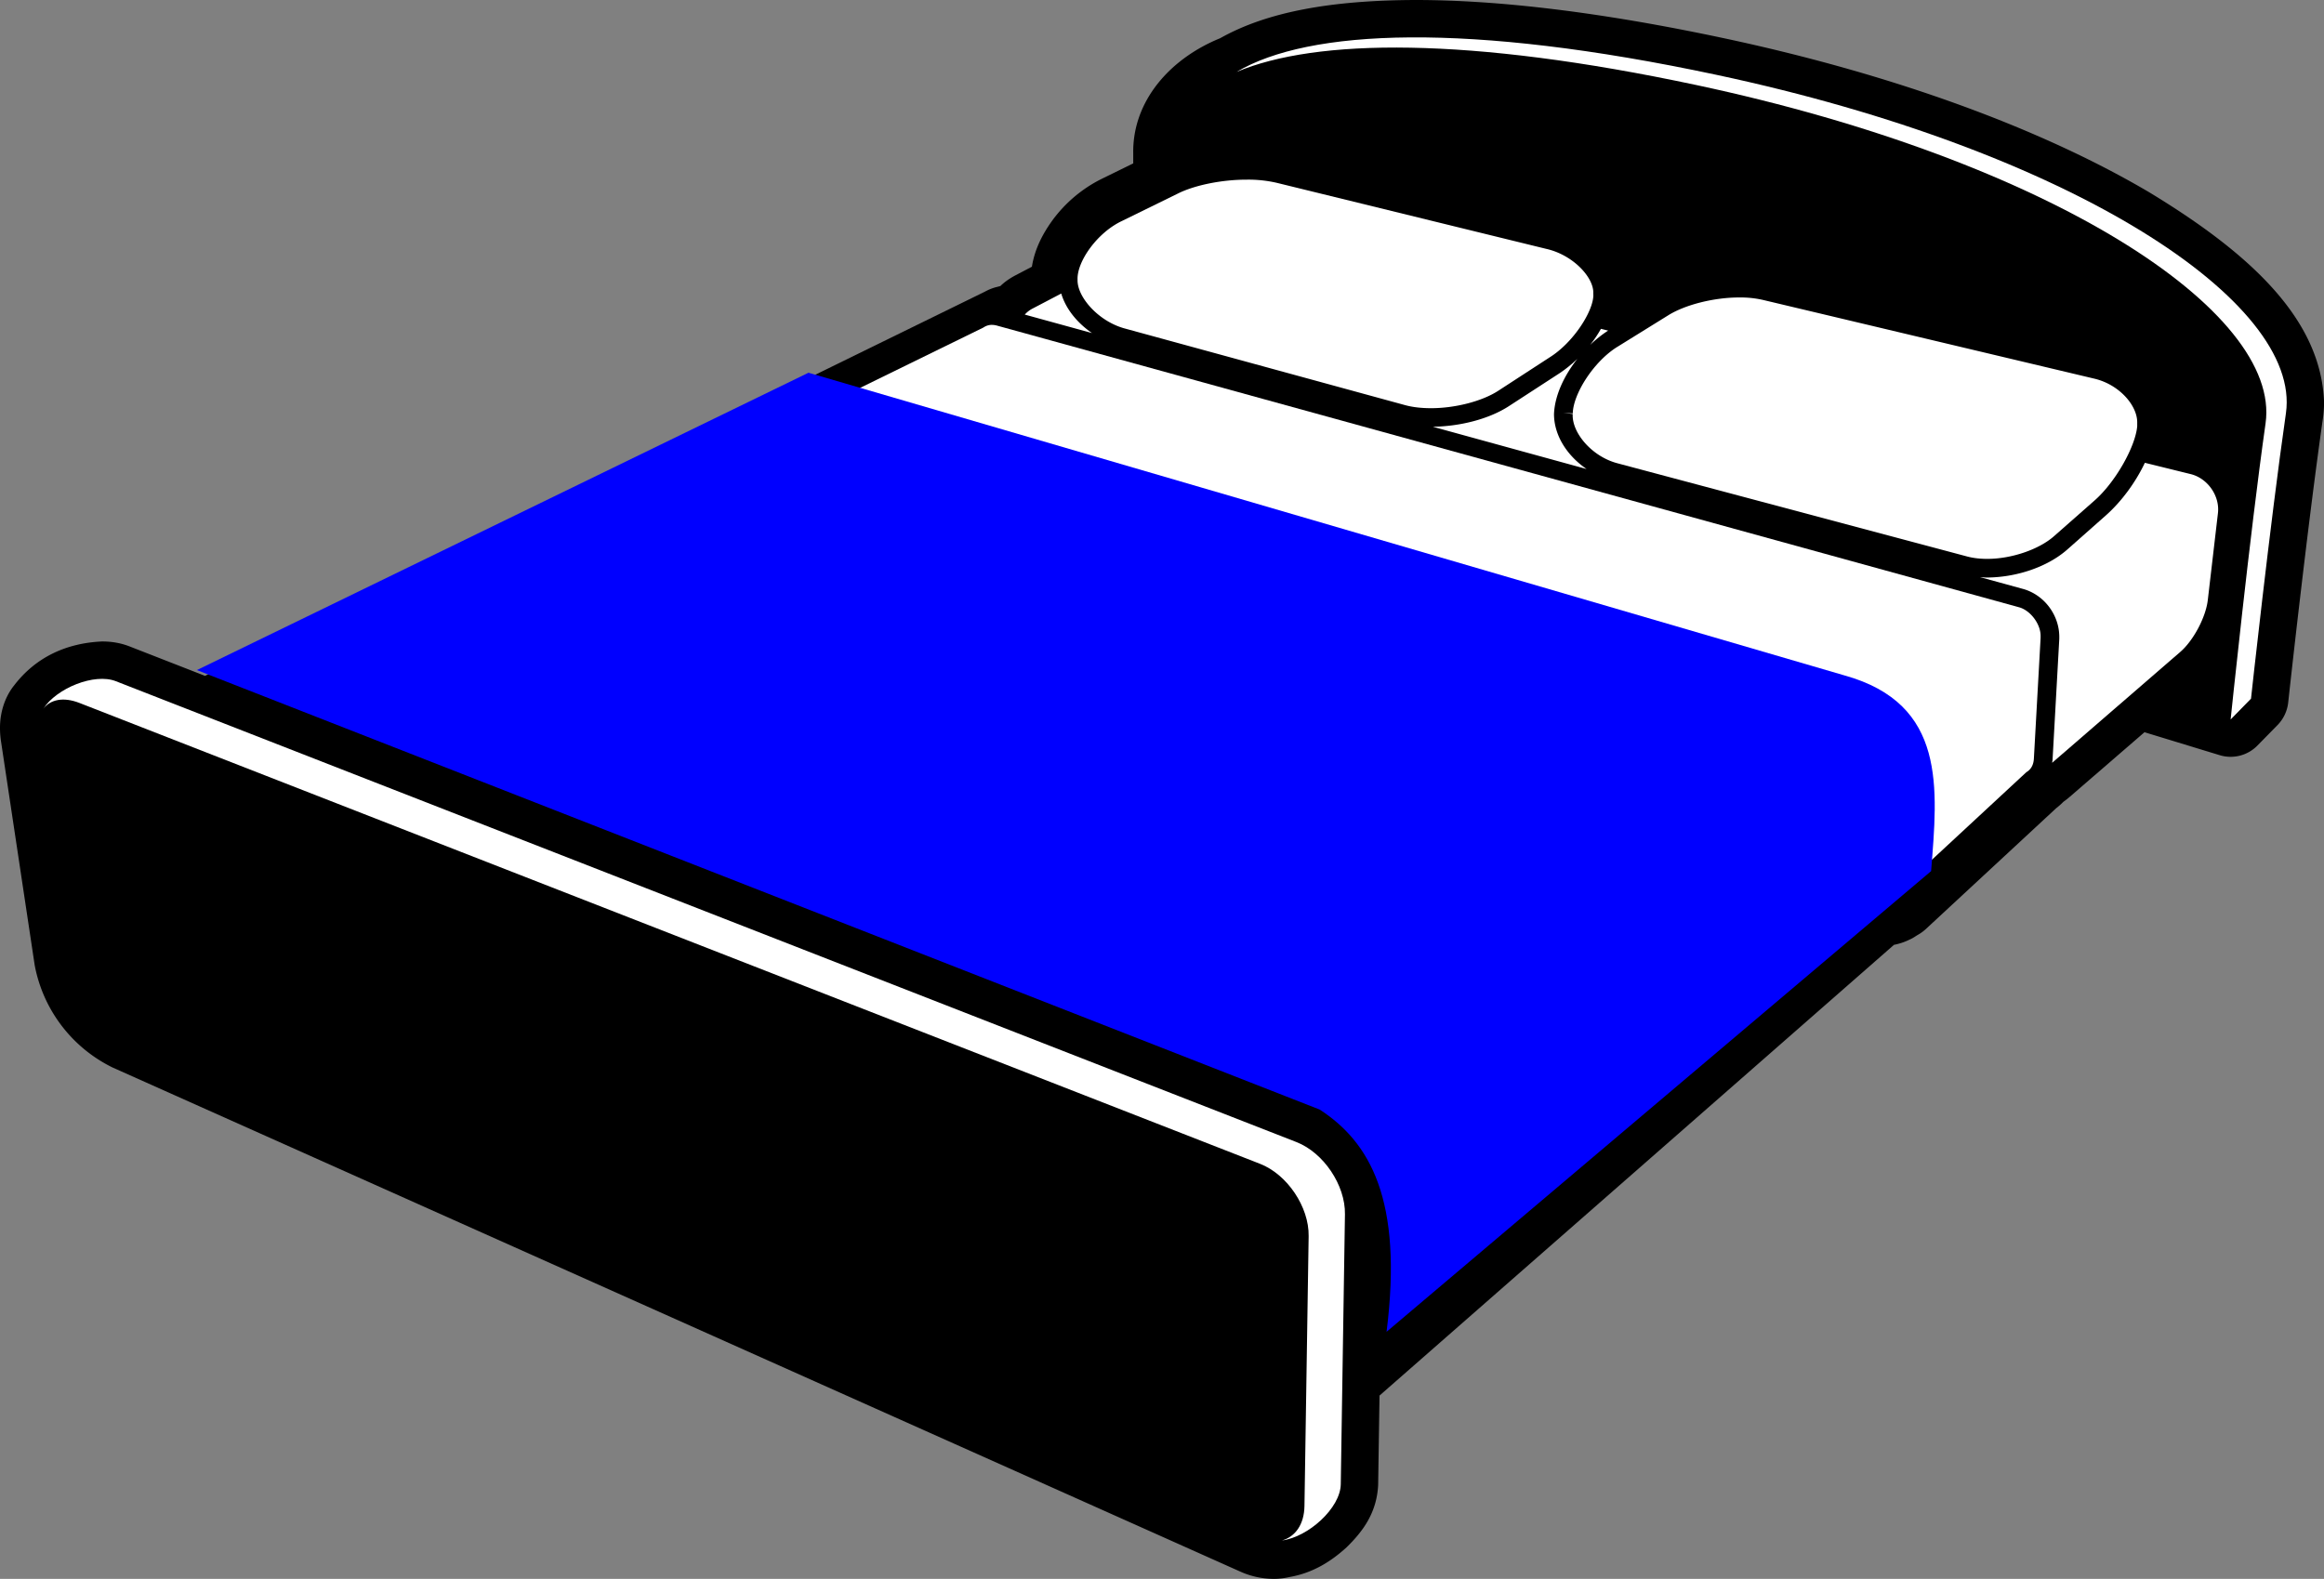
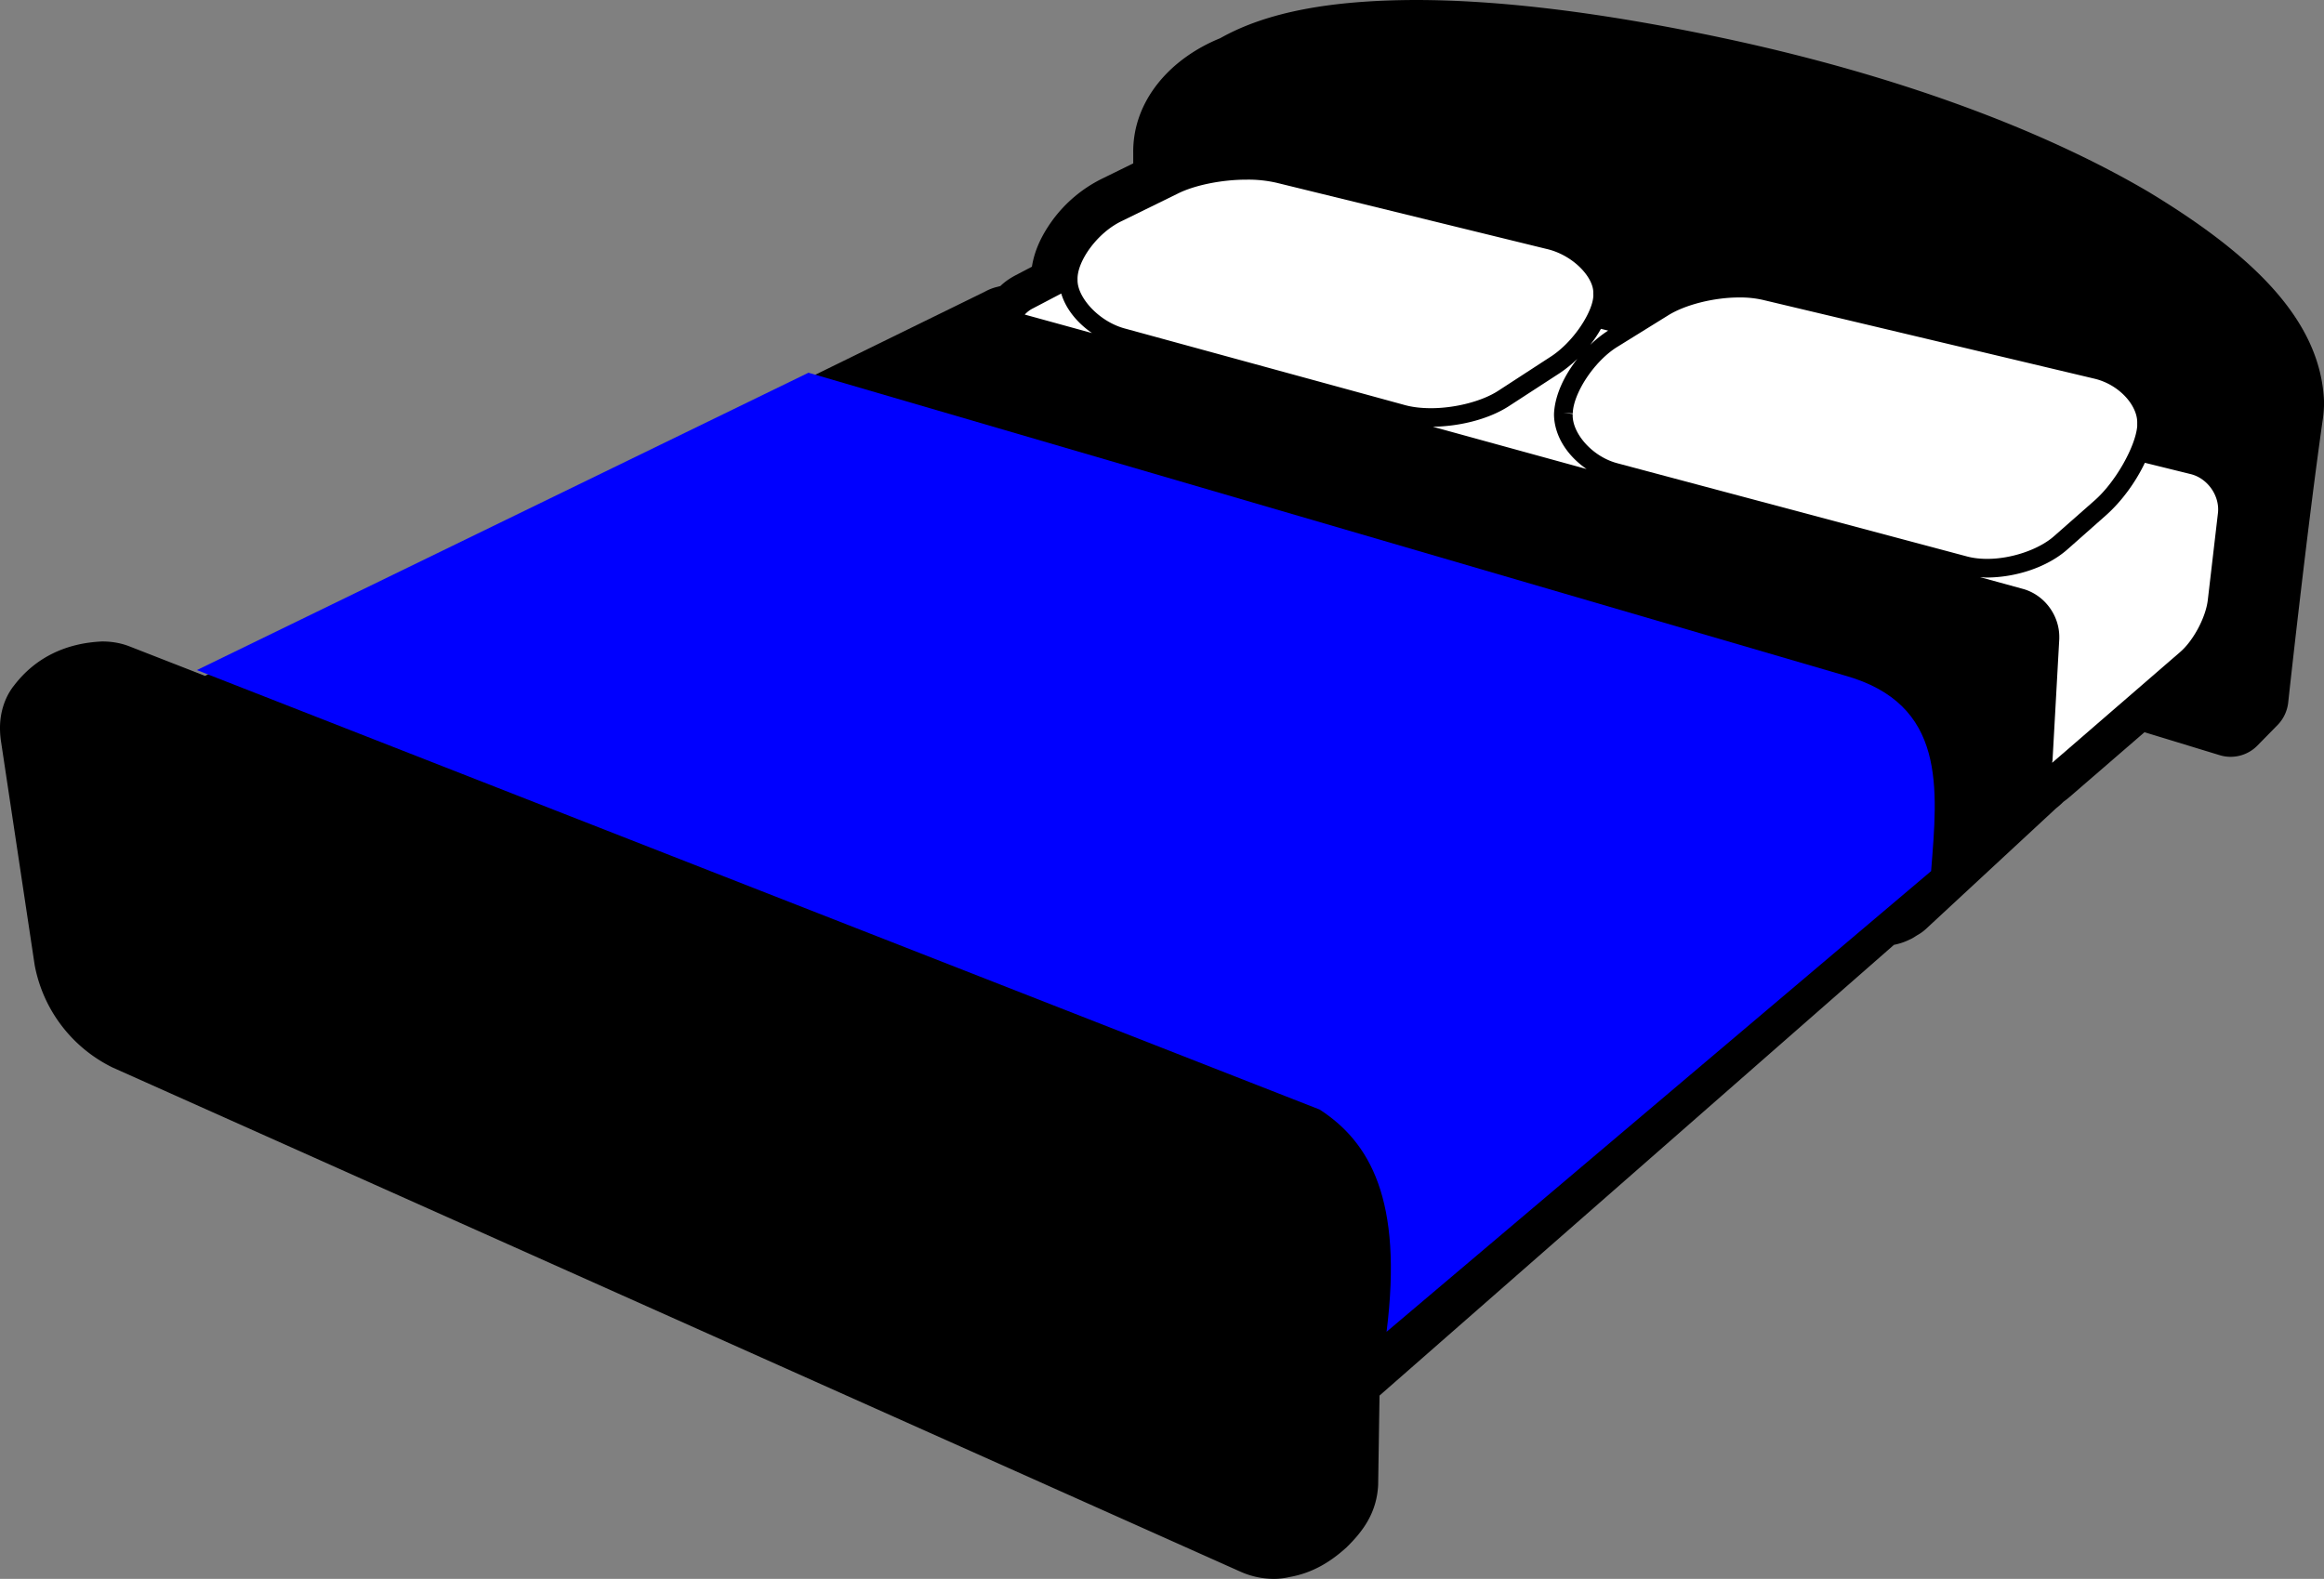
<svg xmlns="http://www.w3.org/2000/svg" version="1.0" viewBox="0 0 124.377 84.52">
  <rect x="0" y="0" width="124.377" height="84.52" fill="#808080" stroke="none" />
  <path d="M92.289 2.052c9.341 1.994 17.141 4.941 22.731 8.239 5.51 3.338 9.2 6.843 9.36 11.232 0 .284-.02.575-.06.875-.85 5.926-1.86 15.206-1.86 15.22a2.05 2.05 0 01-.56 1.186l-1.09 1.11c-.52.531-1.3.73-2.01.513l-4.03-1.23-4.01 3.467a3.83 3.83 0 01-.32.25c-.08.074-.12.118-.15.143-.05.046-.14.125-.26.22l-6.98 6.473a2.38 2.38 0 01-.44.312c-.06.037-.11.071-.16.102-.11.07-.2.112-.25.133a3.277 3.277 0 01-.84.282c-.02.024-.05.048-.08.072L73.83 74.707l-.073 4.777c-.073 1.535-.854 2.524-1.686 3.343-.835.763-1.808 1.373-3.04 1.591-.257.06-.546.102-.859.102h-.021a4.396 4.396 0 01-1.785-.395L6.025 57.145a7.672 7.672 0 01-4.17-5.487L.058 39.714A4.815 4.815 0 010 38.985c-.004-.78.219-1.599.726-2.257l.001.001c1.194-1.582 2.869-2.306 4.735-2.39.465 0 .956.065 1.46.26l4.05 1.581a2263.263 2263.263 0 0032.552-16.066l9.114-4.465.076-.038a2.84 2.84 0 01.312-.147c.24-.091.335-.102.364-.112l.05-.014c.024-.006.056-.015.095-.023.268-.258.547-.437.832-.587l.859-.45c.151-.955.58-1.769 1.11-2.5a7.297 7.297 0 012.604-2.193l1.709-.838v-.543c-.043-2.761 1.928-5.05 4.653-6.158C67.797.639 71.224.012 75.762 0c4.422 0 9.905.641 16.527 2.052" />
  <path d="M63.052 10.354l-3.008 1.476c-1.326.625-2.408 2.168-2.375 3.131v.024c-.019.93 1.142 2.242 2.566 2.61l14.961 4.092c.396.109.873.164 1.378.164 1.283.004 2.753-.367 3.628-.944l2.741-1.782c1.269-.796 2.343-2.484 2.331-3.347-.006-.053-.002-.076-.004-.076.041-.832-1.062-2.043-2.493-2.374L68.319 9.784l.119-.484-.119.484a6.764 6.764 0 00-1.587-.167h-.028c-1.288 0-2.74.285-3.652.737zM84.17 22.16s-.002.012-.002.045c-.026.985 1.041 2.248 2.415 2.6l18.687 4.982c.31.084.68.13 1.07.13 1.29.006 2.79-.497 3.61-1.234l2.11-1.858c1.15-.989 2.23-2.928 2.32-4.01v-.165c.03-.931-.96-2.073-2.31-2.384l-17.708-4.208a5.414 5.414 0 00-1.269-.134c-1.333-.004-2.895.379-3.82.96l-2.672 1.657c-1.271.762-2.404 2.516-2.429 3.589l-.501-.025.499.055z" fill="#fff" />
-   <path d="M91.873 4.008C78.53 1.164 70.042 1.556 66.179 3.85c4.257-1.793 12.4-1.899 24.605.702C109.75 8.594 122.1 16.676 121.25 22.66s-1.87 15.854-1.87 15.854l1.09-1.111s1.01-9.303 1.87-15.287c.85-5.984-11.5-14.067-30.467-18.108zM69.384 61.137L6.195 36.464c-1.137-.444-3.163.367-3.881 1.48.379-.498 1.075-.652 1.938-.314L67.44 62.303c1.453.567 2.621 2.307 2.597 3.865l-.224 14.454c-.015.984-.494 1.645-1.202 1.841 1.405-.18 3.125-1.732 3.145-3.007l.224-14.454c.025-1.559-1.144-3.298-2.596-3.865z" fill="#fff" />
  <path d="M117.24 25.379l-2.45-.605c-.49 1.034-1.24 2.061-2.07 2.801l-2.1 1.858c-1.09.948-2.75 1.475-4.28 1.483-.12 0-.25-.014-.37-.021l2.33.64c1.11.324 1.9 1.384 1.91 2.536v.124l-.36 6.473c0 .057-.02.108-.02.164l6.85-5.929c.71-.611 1.38-1.873 1.48-2.802l.54-4.626c.11-.929-.55-1.872-1.46-2.096zM86.066 17.698l-.386-.095a6.533 6.533 0 01-.578.86c.302-.286.624-.548.964-.765zM56.796 15.714l-1.5.786a1.472 1.472 0 00-.452.34l3.598.989c-.794-.547-1.4-1.29-1.646-2.115zM83.168 22.206c0-.033 0-.084.006-.152.069-.945.549-1.966 1.247-2.847a7.044 7.044 0 01-.932.757l-2.743 1.782c-1.089.703-2.626 1.077-4.062 1.099l8.229 2.263c-1.022-.699-1.725-1.759-1.745-2.902z" fill="#fff" />
-   <path d="M53.082 17.391a.784.784 0 00-.451.142l-7.825 3.831 56.284 16.749c1.09.342 1.85 1.4 1.87 2.535v.158l-.42 6.009 5.91-5.481.04-.024c.19-.126.34-.342.36-.696l.36-6.461v-.08c.02-.657-.55-1.417-1.18-1.572L53.364 17.432a1.066 1.066 0 00-.282-.041z" fill="#fff" />
  <path d="M43.269 19.953l55.447 16.204c5.474 1.528 4.984 6.036 4.634 10.475L74.207 71.293c.89-7.09-.903-10.155-3.579-11.896L10.537 35.871l32.732-15.918z" fill="#00f" />
</svg>